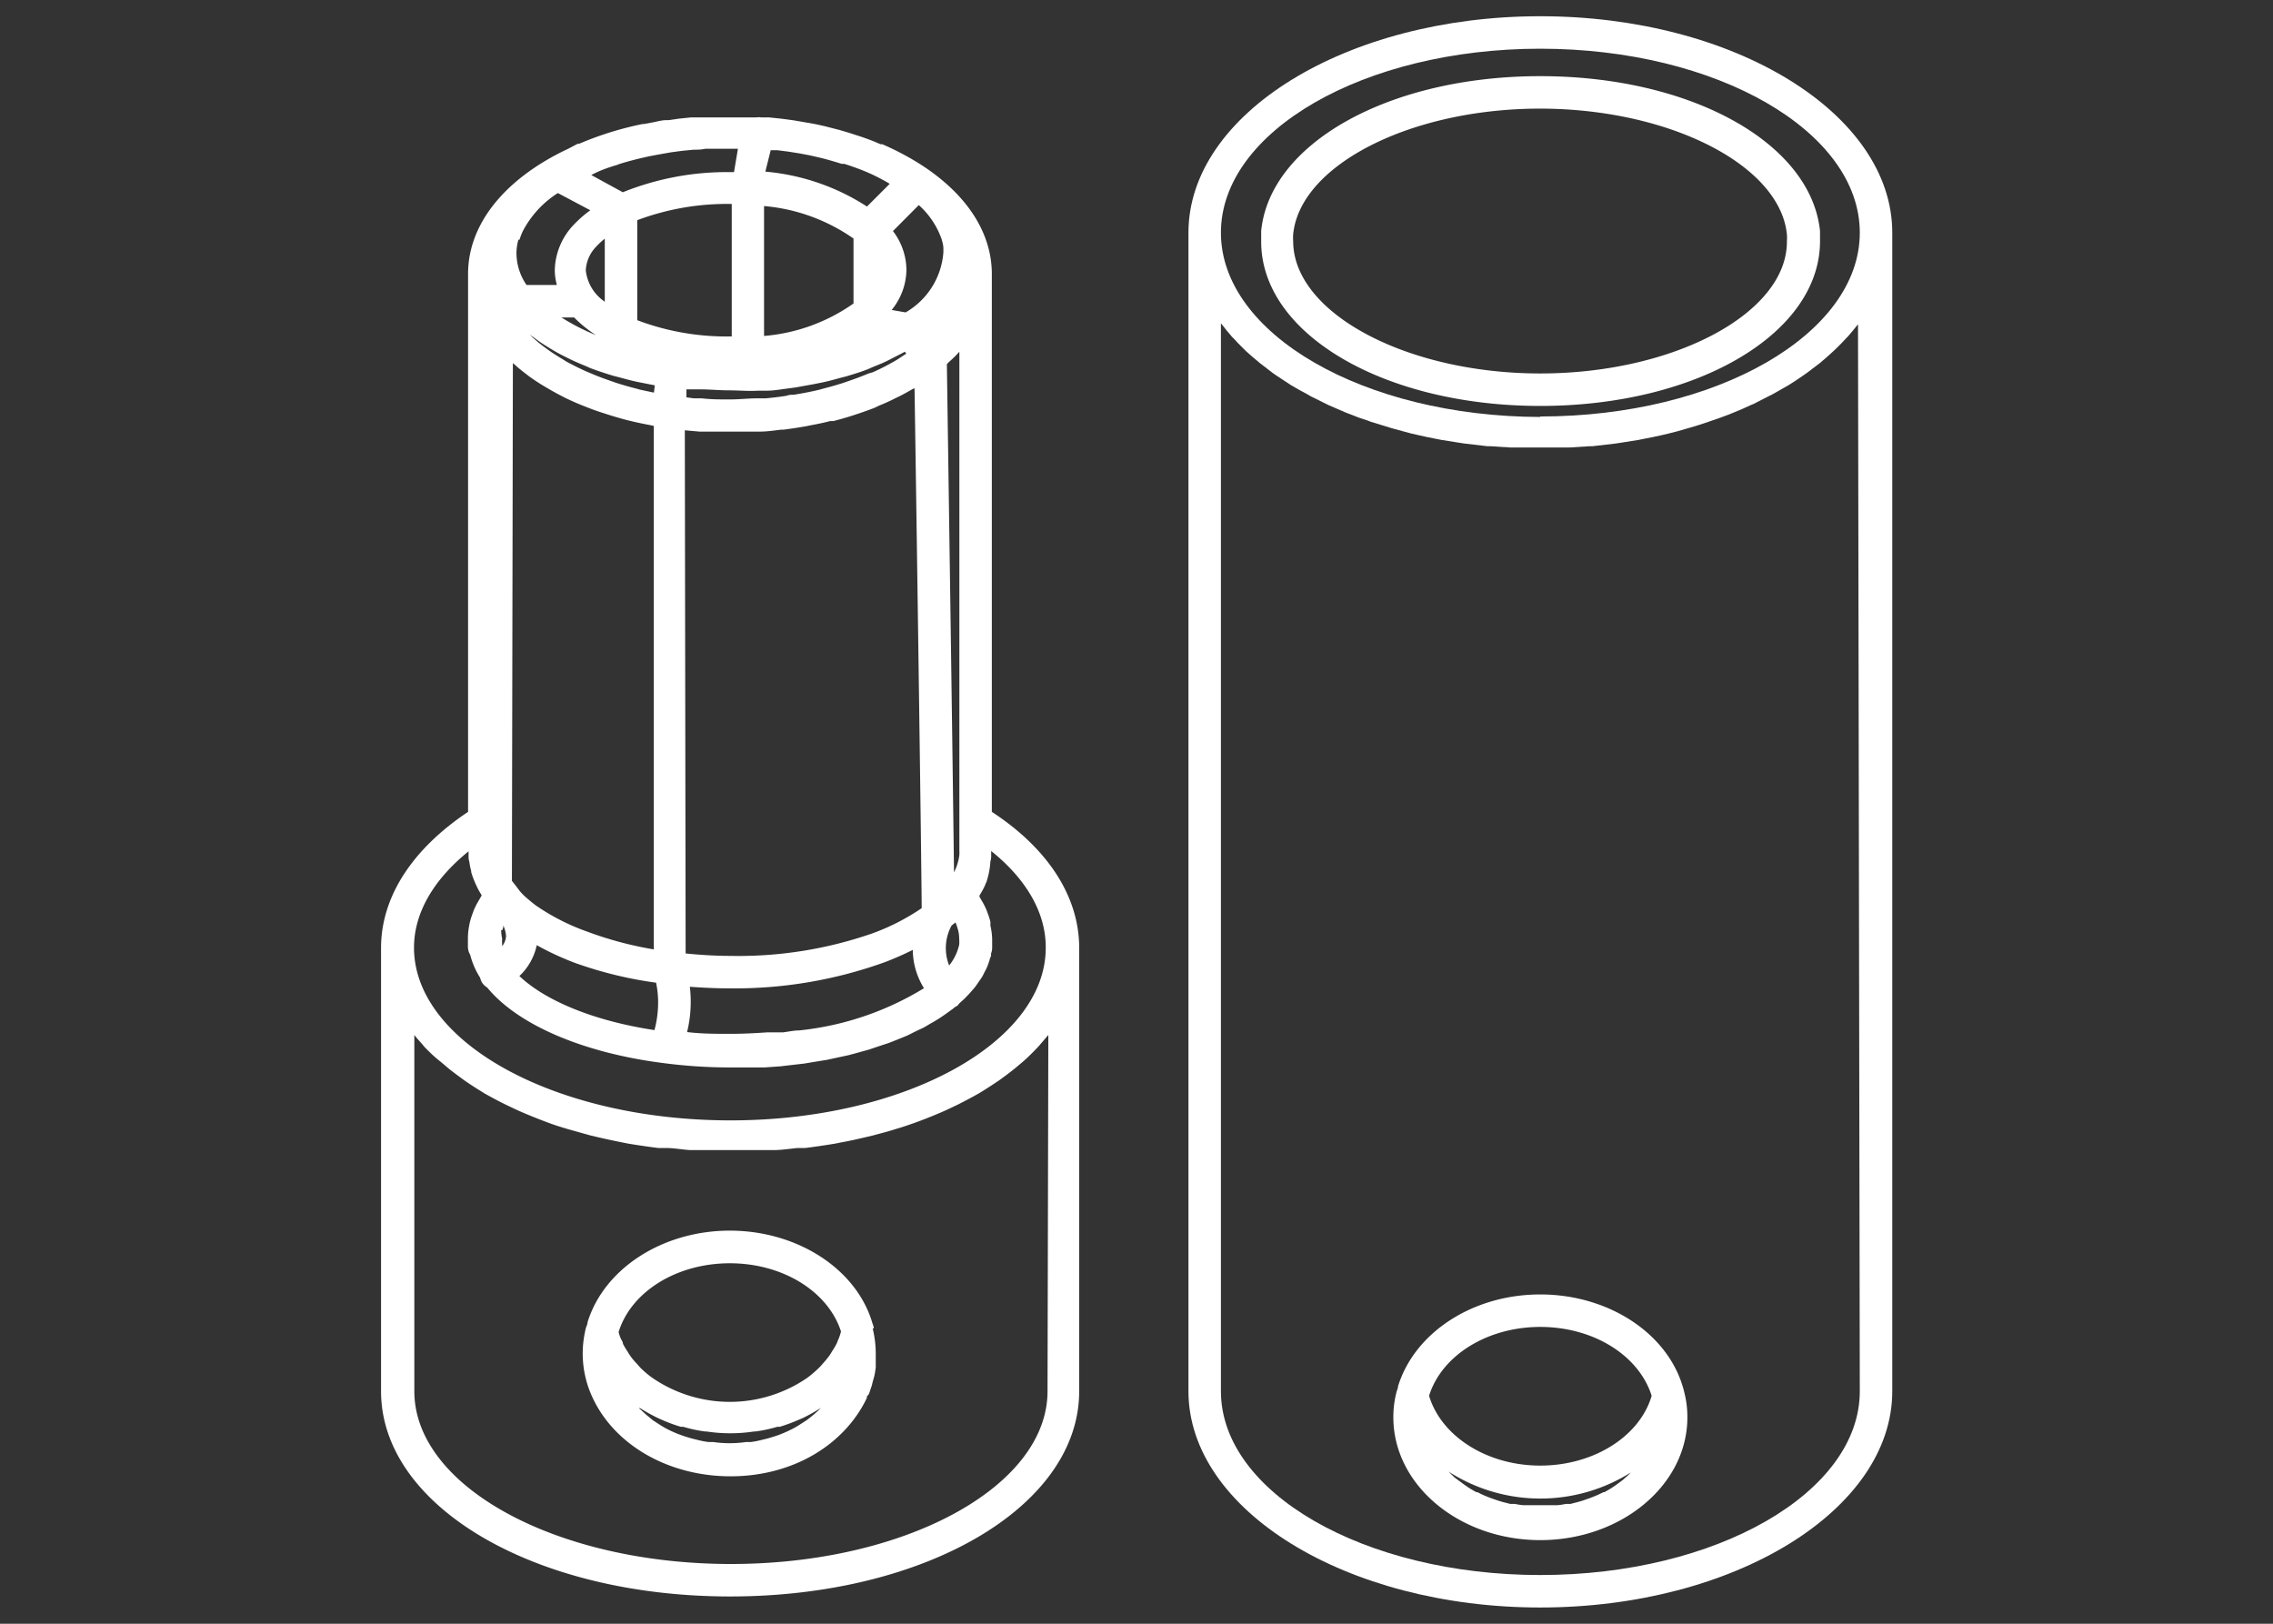
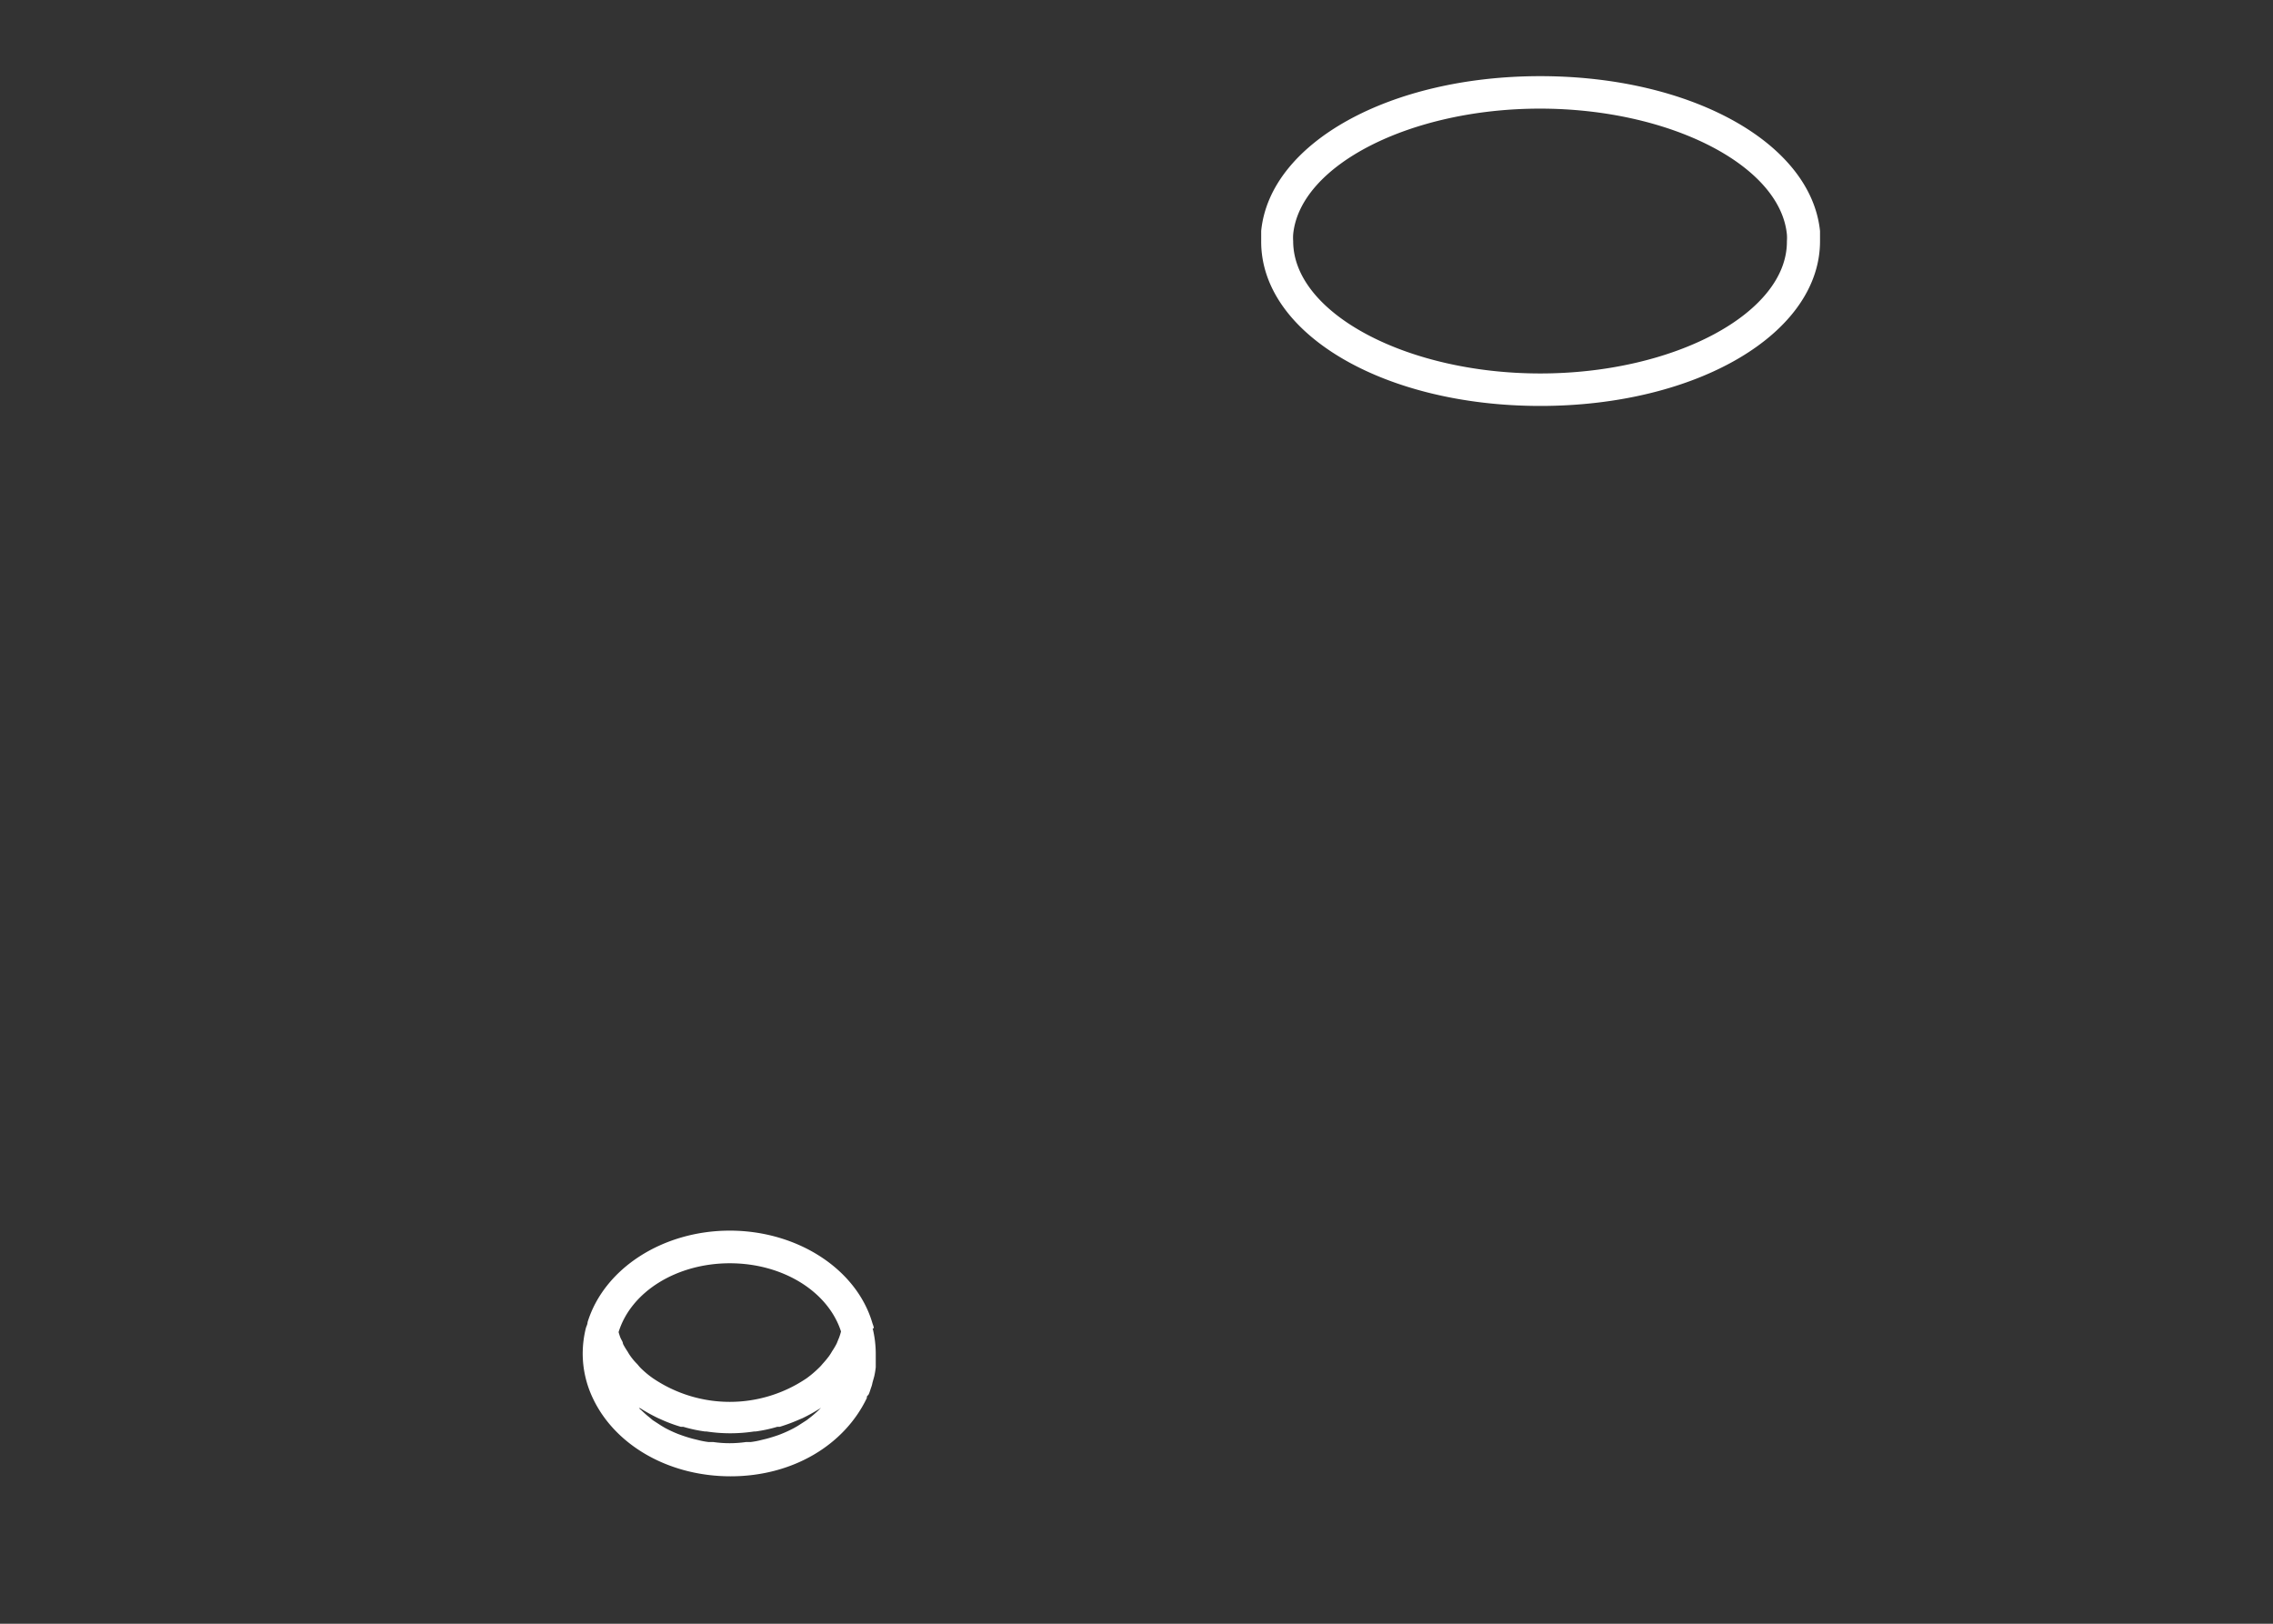
<svg xmlns="http://www.w3.org/2000/svg" viewBox="0 0 140 100">
  <rect x="0" y="0" width="140" height="100" fill="#333333" stroke="none" />
  <defs>
    <style>.cls-1{fill:#fff;}</style>
  </defs>
  <g id="Layer_7" data-name="Layer 7">
-     <path class="cls-1" d="M103.64,85.38c-1-3.33-4.63-5.66-8.77-5.66s-7.73,2.33-8.76,5.65c0,.12-.07.25-.1.38a6.07,6.07,0,0,0-.19,1.54c0,4.17,4.06,7.56,9.05,7.56s9.06-3.39,9.06-7.56a6.07,6.07,0,0,0-.19-1.54C103.71,85.62,103.68,85.5,103.64,85.38Zm-3.19,5.3a4.11,4.11,0,0,1-.3.29l-.19.17-.38.28-.17.12a6,6,0,0,1-.6.36l-.06,0a6.28,6.28,0,0,1-.59.27l-.23.09-.46.16-.27.08-.47.12-.28,0a4.85,4.85,0,0,1-.53.08l-.25,0c-.26,0-.53,0-.8,0s-.53,0-.79,0l-.25,0a4.51,4.51,0,0,1-.53-.08l-.28,0-.47-.12-.27-.08-.46-.16-.23-.09a5.14,5.14,0,0,1-.58-.27l-.07,0a6,6,0,0,1-.6-.36l-.17-.12-.38-.28L89.6,91l-.3-.29-.08-.08a10.46,10.46,0,0,0,11.31,0A.6.6,0,0,1,100.45,90.68Zm-5.58-.42c-3.28,0-6.1-1.8-6.85-4.3.78-2.49,3.59-4.24,6.85-4.24s6.07,1.74,6.86,4.24C101,88.46,98.16,90.26,94.87,90.26Z" />
-     <path class="cls-1" d="M94.87,1C82.92,1,73.2,7,73.2,14.33V85.68C73.2,93,82.92,99,94.87,99s21.68-6,21.68-13.32V14.33C116.55,7,106.83,1,94.87,1Zm19.68,84.68c0,6.24-8.83,11.32-19.68,11.32S75.2,91.92,75.2,85.68V19.92l.06.06c.19.25.39.5.61.75l.11.11c.19.21.39.42.6.62l.18.18c.25.23.51.45.78.67l.07.06.78.6.23.16.88.58,0,0c.32.19.65.38,1,.56l.26.15.91.45.16.08,1.09.47.29.11q.47.2,1,.36l.24.09,1.2.37.28.08,1,.27.31.07c.42.1.85.19,1.28.27l.25.05,1.13.18.34.05,1.37.16h.18l1.25.08.37,0q.72,0,1.44,0t1.44,0l.38,0,1.25-.08h.17l1.38-.16.34-.05,1.13-.18.24-.05c.44-.08.87-.17,1.3-.27l.29-.07c.35-.08.7-.18,1-.27l.28-.08c.41-.12.81-.24,1.2-.38l.23-.08c.33-.11.66-.23,1-.36l.27-.11c.38-.15.75-.31,1.1-.48l.15-.06.92-.47.26-.13,1-.57,0,0c.31-.19.6-.39.89-.59l.23-.16.79-.6.06-.05c.27-.23.53-.45.78-.69l.18-.17c.21-.2.41-.41.6-.62l.11-.11c.22-.25.42-.5.62-.75l0-.06Zm-19.68-60C84,25.65,75.2,20.57,75.2,14.33S84,3,94.87,3s19.68,5.08,19.68,11.33S105.72,25.65,94.87,25.65Z" />
    <path class="cls-1" d="M94.87,4.69c-9.26,0-16.65,4.1-17.19,9.53q0,.31,0,.63C77.65,20.54,85.21,25,94.87,25s17.23-4.46,17.23-10.15c0-.21,0-.42,0-.62C111.54,8.79,104.14,4.69,94.87,4.69Zm0,18.31c-8.25,0-15.22-3.73-15.22-8.15a3,3,0,0,1,0-.42c.42-4.27,7.24-7.74,15.2-7.74s14.79,3.47,15.21,7.75a2.75,2.75,0,0,1,0,.41C110.1,19.27,103.13,23,94.87,23Z" />
    <path class="cls-1" d="M53.82,81.81h0c0-.13-.07-.25-.1-.37-1-3.32-4.64-5.65-8.77-5.65s-7.74,2.33-8.76,5.64c0,.13-.08.26-.11.38h0a6.63,6.63,0,0,0-.19,1.54,6.42,6.42,0,0,0,.62,2.75C37.87,89,41.18,90.92,45,90.92S52,89,53.39,86.1h0c0-.06,0-.12.07-.17s.14-.33.2-.49.06-.22.09-.33.07-.24.1-.36a4.85,4.85,0,0,0,.09-.55l0-.14c0-.23,0-.47,0-.71a6.63,6.63,0,0,0-.19-1.54Zm-3.26,4.91a.86.86,0,0,0-.14.13c-.16.15-.33.3-.51.44l-.22.17-.56.36-.21.12a7.65,7.65,0,0,1-.82.38l-.13.05c-.25.09-.51.17-.77.24l-.29.07a5.1,5.1,0,0,1-.68.13l-.29,0a7,7,0,0,1-2,0l-.29,0a5.1,5.1,0,0,1-.68-.13l-.29-.07c-.26-.07-.52-.15-.76-.24l-.14-.05a7.65,7.65,0,0,1-.82-.38l-.22-.13-.54-.35L40,87.29c-.18-.14-.34-.29-.5-.44l-.15-.13s0,0,0,0l.07,0a11,11,0,0,0,1.12.62l.16.07a9.11,9.11,0,0,0,1.23.46l.15,0a8.76,8.76,0,0,0,1.35.29h.09a9.74,9.74,0,0,0,2.92,0h.09a8.76,8.76,0,0,0,1.35-.29l.15,0a10.69,10.69,0,0,0,1.23-.46l.17-.07a10.88,10.88,0,0,0,1.11-.62l.07,0Zm1.11-4.31c-.05.11-.09.23-.14.34a4.48,4.48,0,0,1-.28.47,3,3,0,0,1-.19.3,6,6,0,0,1-.4.48,2.29,2.29,0,0,1-.21.23,6.65,6.65,0,0,1-.75.64,8.43,8.43,0,0,1-9.5,0,5.69,5.69,0,0,1-.75-.63c-.07-.07-.13-.15-.2-.23a3.72,3.72,0,0,1-.41-.48,3,3,0,0,1-.19-.3,4.48,4.48,0,0,1-.28-.47c0-.11-.09-.23-.14-.34s-.09-.25-.13-.38c.77-2.5,3.59-4.24,6.85-4.24S51,79.53,51.8,82C51.76,82.16,51.72,82.28,51.67,82.41Z" />
-     <path class="cls-1" d="M61.09,50V16.88c0-3.22-2.46-6.13-6.75-8h0l-.11,0-.4-.17c-.35-.14-.72-.27-1.1-.39l-.43-.14L51.69,8l-.9-.23h0l-.54-.12-.62-.11-.75-.13-.75-.1-.77-.08-.49,0a1,1,0,0,0-.29,0h0l-.54,0c-.71,0-1.46,0-2.12,0-.19,0-.38,0-.56,0l-.79,0-.77.08-.63.09-.14,0c-.25,0-.49.07-.74.12l-.64.12h0l-.08,0a20.12,20.12,0,0,0-3.89,1.21l-.09,0h0L35,9.16h0c-3.92,1.84-6.17,4.65-6.17,7.7V50c-3.45,2.3-5.36,5.25-5.36,8.38V85.68c0,7.09,9.44,12.64,21.5,12.64s21.5-5.55,21.5-12.64V58.33C66.45,55.2,64.54,52.25,61.09,50ZM58.43,22.31a6.77,6.77,0,0,0,.66-.65v30.7a2.81,2.81,0,0,1,0,.29,3.15,3.15,0,0,1-.33,1.07c-.09-7.61-.39-27.9-.44-31.29ZM58.61,57l.24-.19v0a2,2,0,0,1,.12.34,1,1,0,0,1,.05.16,2.22,2.22,0,0,1,.06.51,2.19,2.19,0,0,1,0,.36v0a3.15,3.15,0,0,1-.62,1.28A2.91,2.91,0,0,1,58.61,57ZM55,14.23l1.59-1.6a5.05,5.05,0,0,1,1.37,2,1.27,1.27,0,0,1,.06.18,2.45,2.45,0,0,1,.08.37.43.43,0,0,0,0,0,3.22,3.22,0,0,1,0,.43,4.67,4.67,0,0,1-2.32,3.63l-.86-.15a4,4,0,0,0,.91-2.46A4,4,0,0,0,55,14.23ZM36.71,20.64a13.26,13.26,0,0,1-2.13-1.09h.78A7.84,7.84,0,0,0,36.71,20.64Zm-.63-4a2.26,2.26,0,0,1,.67-1.48,4.47,4.47,0,0,1,.5-.46v3.88A2.67,2.67,0,0,1,36.08,16.64ZM34.67,21.9l.42.21c.32.16.67.3,1,.44l.27.12c.45.17.91.32,1.4.47l.39.1c.37.1.73.2,1.11.28l.56.11.51.1-.05.45L39.43,24l-.25-.07c-.43-.11-.85-.23-1.25-.36l-.43-.15c-.38-.13-.74-.27-1.09-.42l-.29-.12c-.43-.19-.84-.4-1.23-.61l-.27-.17q-.43-.25-.84-.54l-.3-.22a9.19,9.19,0,0,1-.8-.68l-.07-.07a1.59,1.59,0,0,0,.21.15c.22.17.45.33.68.48l.4.25C34.15,21.62,34.41,21.77,34.67,21.9Zm5.74,38.62A6,6,0,0,1,40.53,62a6.53,6.53,0,0,1-.22,1.44c-3.89-.59-6.8-1.88-8.32-3.33a3.63,3.63,0,0,0,1.07-1.9,17.59,17.59,0,0,0,2.35,1.09A24.56,24.56,0,0,0,40.41,60.52Zm-1.16-40.8V13.56a15.73,15.73,0,0,1,5.7-1h.12v8.16H45A15.52,15.52,0,0,1,39.25,19.72Zm2.93,6.78.9.08.38,0c.49,0,1,0,1.49,0s1,0,1.49,0l.38,0c.44,0,.88-.07,1.31-.12h.14c.47-.06.92-.13,1.38-.21l.34-.07c.39-.07.77-.15,1.15-.25l.2,0c.42-.11.84-.23,1.24-.36l.3-.1q.51-.17,1-.36L54.1,25c.37-.15.73-.31,1.08-.49l.25-.12c.29-.15.56-.3.83-.46l.07,0c.1,6.52.41,27.76.44,32a13.7,13.7,0,0,1-3,1.54A25.11,25.11,0,0,1,45,58.87c-.94,0-1.86-.06-2.77-.15Zm.29,34.27c.82.06,1.64.1,2.48.1a27.26,27.26,0,0,0,9.54-1.61,18.38,18.38,0,0,0,1.73-.76,4.56,4.56,0,0,0,.69,2.36,18.34,18.34,0,0,1-7.69,2.6c-.33,0-.67.08-1,.12l-.35,0-.63,0c-.74.05-1.49.09-2.28.09s-1.79,0-2.64-.11a7.9,7.9,0,0,0,.16-2.87Zm5-51.52.4,0,.7.09.69.11.58.11.49.11h0c.52.12,1,.26,1.51.42l.16,0c.5.16,1,.34,1.44.53h0l0,0a11.54,11.54,0,0,1,1.36.7l-1.4,1.4a13.72,13.72,0,0,0-6.26-2.15Zm-.41,3.44a11.3,11.3,0,0,1,5.51,2v4a11.14,11.14,0,0,1-5.51,2ZM46.7,24.06l.55,0c.39,0,.78-.07,1.16-.12l.6-.08,1.05-.19.56-.11c.38-.08.75-.18,1.11-.28l.39-.1c.49-.15,1-.3,1.4-.47l.27-.12c.36-.14.7-.28,1-.44l.41-.21c.18-.09.36-.18.53-.28l.09.12-.58.38-.26.15c-.39.22-.8.43-1.23.62L53.5,23c-.36.15-.72.29-1.1.42l-.43.15c-.4.13-.82.25-1.25.36l-.25.07c-.51.12-1,.22-1.58.31-.14,0-.29,0-.43.06-.42.07-.85.12-1.28.16l-.49,0c-.57,0-1.15.07-1.74.07s-1.17,0-1.74-.07l-.49,0-.44-.06,0-.49.32,0,.54,0c.58,0,1.16.06,1.76.06S46.13,24.1,46.7,24.06ZM38,10.16l.15-.06c.61-.19,1.25-.35,1.91-.49l.59-.11.68-.12L42,9.29l.71-.07c.24,0,.48,0,.74-.06l.5,0c.49,0,1,0,1.5,0-.07.44-.16.95-.24,1.44H45a17.17,17.17,0,0,0-6.64,1.24l-1.94-1.06C36.88,10.53,37.41,10.33,38,10.16Zm-6,4.6a3.7,3.7,0,0,1,.2-.52,6.14,6.14,0,0,1,2.16-2.35l2,1.06a7,7,0,0,0-1,.87,4.18,4.18,0,0,0-1.19,2.82,3.51,3.51,0,0,0,.13.91H32.43a3.5,3.5,0,0,1-.62-1.93A3.13,3.13,0,0,1,31.93,14.76Zm-.41,7.6.14.12c.21.19.43.37.67.55l.18.14c.29.21.59.41.91.6l.22.13c.27.16.54.31.83.46l.25.13q.53.26,1.08.48l.23.09c.32.13.65.25,1,.36l.31.1c.4.13.82.25,1.24.36l.21.05c.37.09.75.17,1.13.24l.28.06V58.47a22.1,22.1,0,0,1-4.06-1.08A13.49,13.49,0,0,1,33,55.76q-.39-.3-.72-.6c-.1-.09-.17-.18-.25-.26-.19-.26-.36-.48-.5-.65Zm-.65,34.92a1.77,1.77,0,0,1,.06-.17A.24.24,0,0,1,31,57a1.84,1.84,0,0,1,.17.65,1.12,1.12,0,0,1-.24.62.45.45,0,0,1,0-.11v0a2.19,2.19,0,0,1,0-.36A2.22,2.22,0,0,1,30.87,57.28Zm33.58,28.4c0,5.87-8.75,10.64-19.5,10.64s-19.5-4.77-19.5-10.64V63.74c.13.17.28.34.43.5l.18.22c.3.31.61.62,1,.92l.25.21c.27.24.56.46.86.68l.34.25c.36.25.74.5,1.14.74l.09.06c.44.25.89.49,1.36.72l.4.19c.37.18.75.34,1.14.5l.4.16c.51.2,1,.39,1.58.56l.26.08,1.43.4.51.12c.47.11,1,.22,1.45.31l.35.07c.61.1,1.22.19,1.85.27l.47,0c.5,0,1,.1,1.5.13l.56,0c.66,0,1.32,0,2,0s1.34,0,2,0l.55,0c.51,0,1-.08,1.5-.13l.48,0c.63-.08,1.24-.17,1.84-.27l.35-.07c.5-.09,1-.2,1.46-.31l.51-.12c.48-.13,1-.26,1.42-.4l.27-.08c.54-.17,1.07-.36,1.58-.56l.4-.16c.39-.16.77-.32,1.14-.5l.4-.19q.7-.35,1.35-.72l.1-.06c.39-.24.77-.49,1.14-.74l.34-.25c.3-.22.58-.44.86-.68l.25-.21c.34-.3.65-.61.94-.92.07-.07.13-.15.19-.22l.43-.5ZM45,69c-10.75,0-19.5-4.77-19.5-10.64,0-2.11,1.18-4.17,3.36-5.93v.35a1,1,0,0,0,.05.3,3.35,3.35,0,0,0,.11.55.25.25,0,0,1,0,.07,5,5,0,0,0,.22.61,1.42,1.42,0,0,0,.08.18,4.14,4.14,0,0,0,.29.55l.06.11,0,0a.56.56,0,0,0-.05.08l-.12.21a4.52,4.52,0,0,0-.28.53,2.77,2.77,0,0,0-.1.26,4.68,4.68,0,0,0-.17.53,2,2,0,0,0-.05.24,4,4,0,0,0-.08.78v.54a1,1,0,0,0,.14.48,4.86,4.86,0,0,0,.61,1.41,1.48,1.48,0,0,0,.1.27,1,1,0,0,0,.34.34c1.9,2.32,6,4.06,11,4.67h0a31.48,31.48,0,0,0,4,.25c.52,0,1,0,1.55,0l.52,0,1-.07.59-.07.87-.1.6-.1.8-.13.6-.13.74-.16.59-.16.68-.19.56-.19.64-.21.53-.21.59-.24.48-.24.55-.26.44-.26c.17-.09.33-.19.49-.29s.27-.18.4-.27l.43-.31.19-.15.12-.06a1.58,1.58,0,0,0,.12-.15l.29-.26.3-.31.31-.35a3.43,3.43,0,0,0,.24-.33l.25-.36c.07-.12.12-.23.18-.35a2.64,2.64,0,0,0,.18-.38l.12-.35c0-.08.06-.16.08-.23s0-.05,0-.07l0-.07a1,1,0,0,0,.07-.34c0-.06,0-.12,0-.17s0-.25,0-.37A4,4,0,0,0,61,57a2,2,0,0,0,0-.24,4.68,4.68,0,0,0-.17-.53,2.77,2.77,0,0,0-.1-.26,4.52,4.52,0,0,0-.28-.53l-.12-.21a.56.56,0,0,0,0-.08l0,0,.06-.1a5.12,5.12,0,0,0,.3-.57c0-.05.05-.11.07-.17A4.85,4.85,0,0,0,61,53.06a1.06,1.06,0,0,0,.05-.31v-.34c2.18,1.75,3.36,3.81,3.36,5.92C64.45,64.2,55.7,69,45,69Z" />
  </g>
</svg>